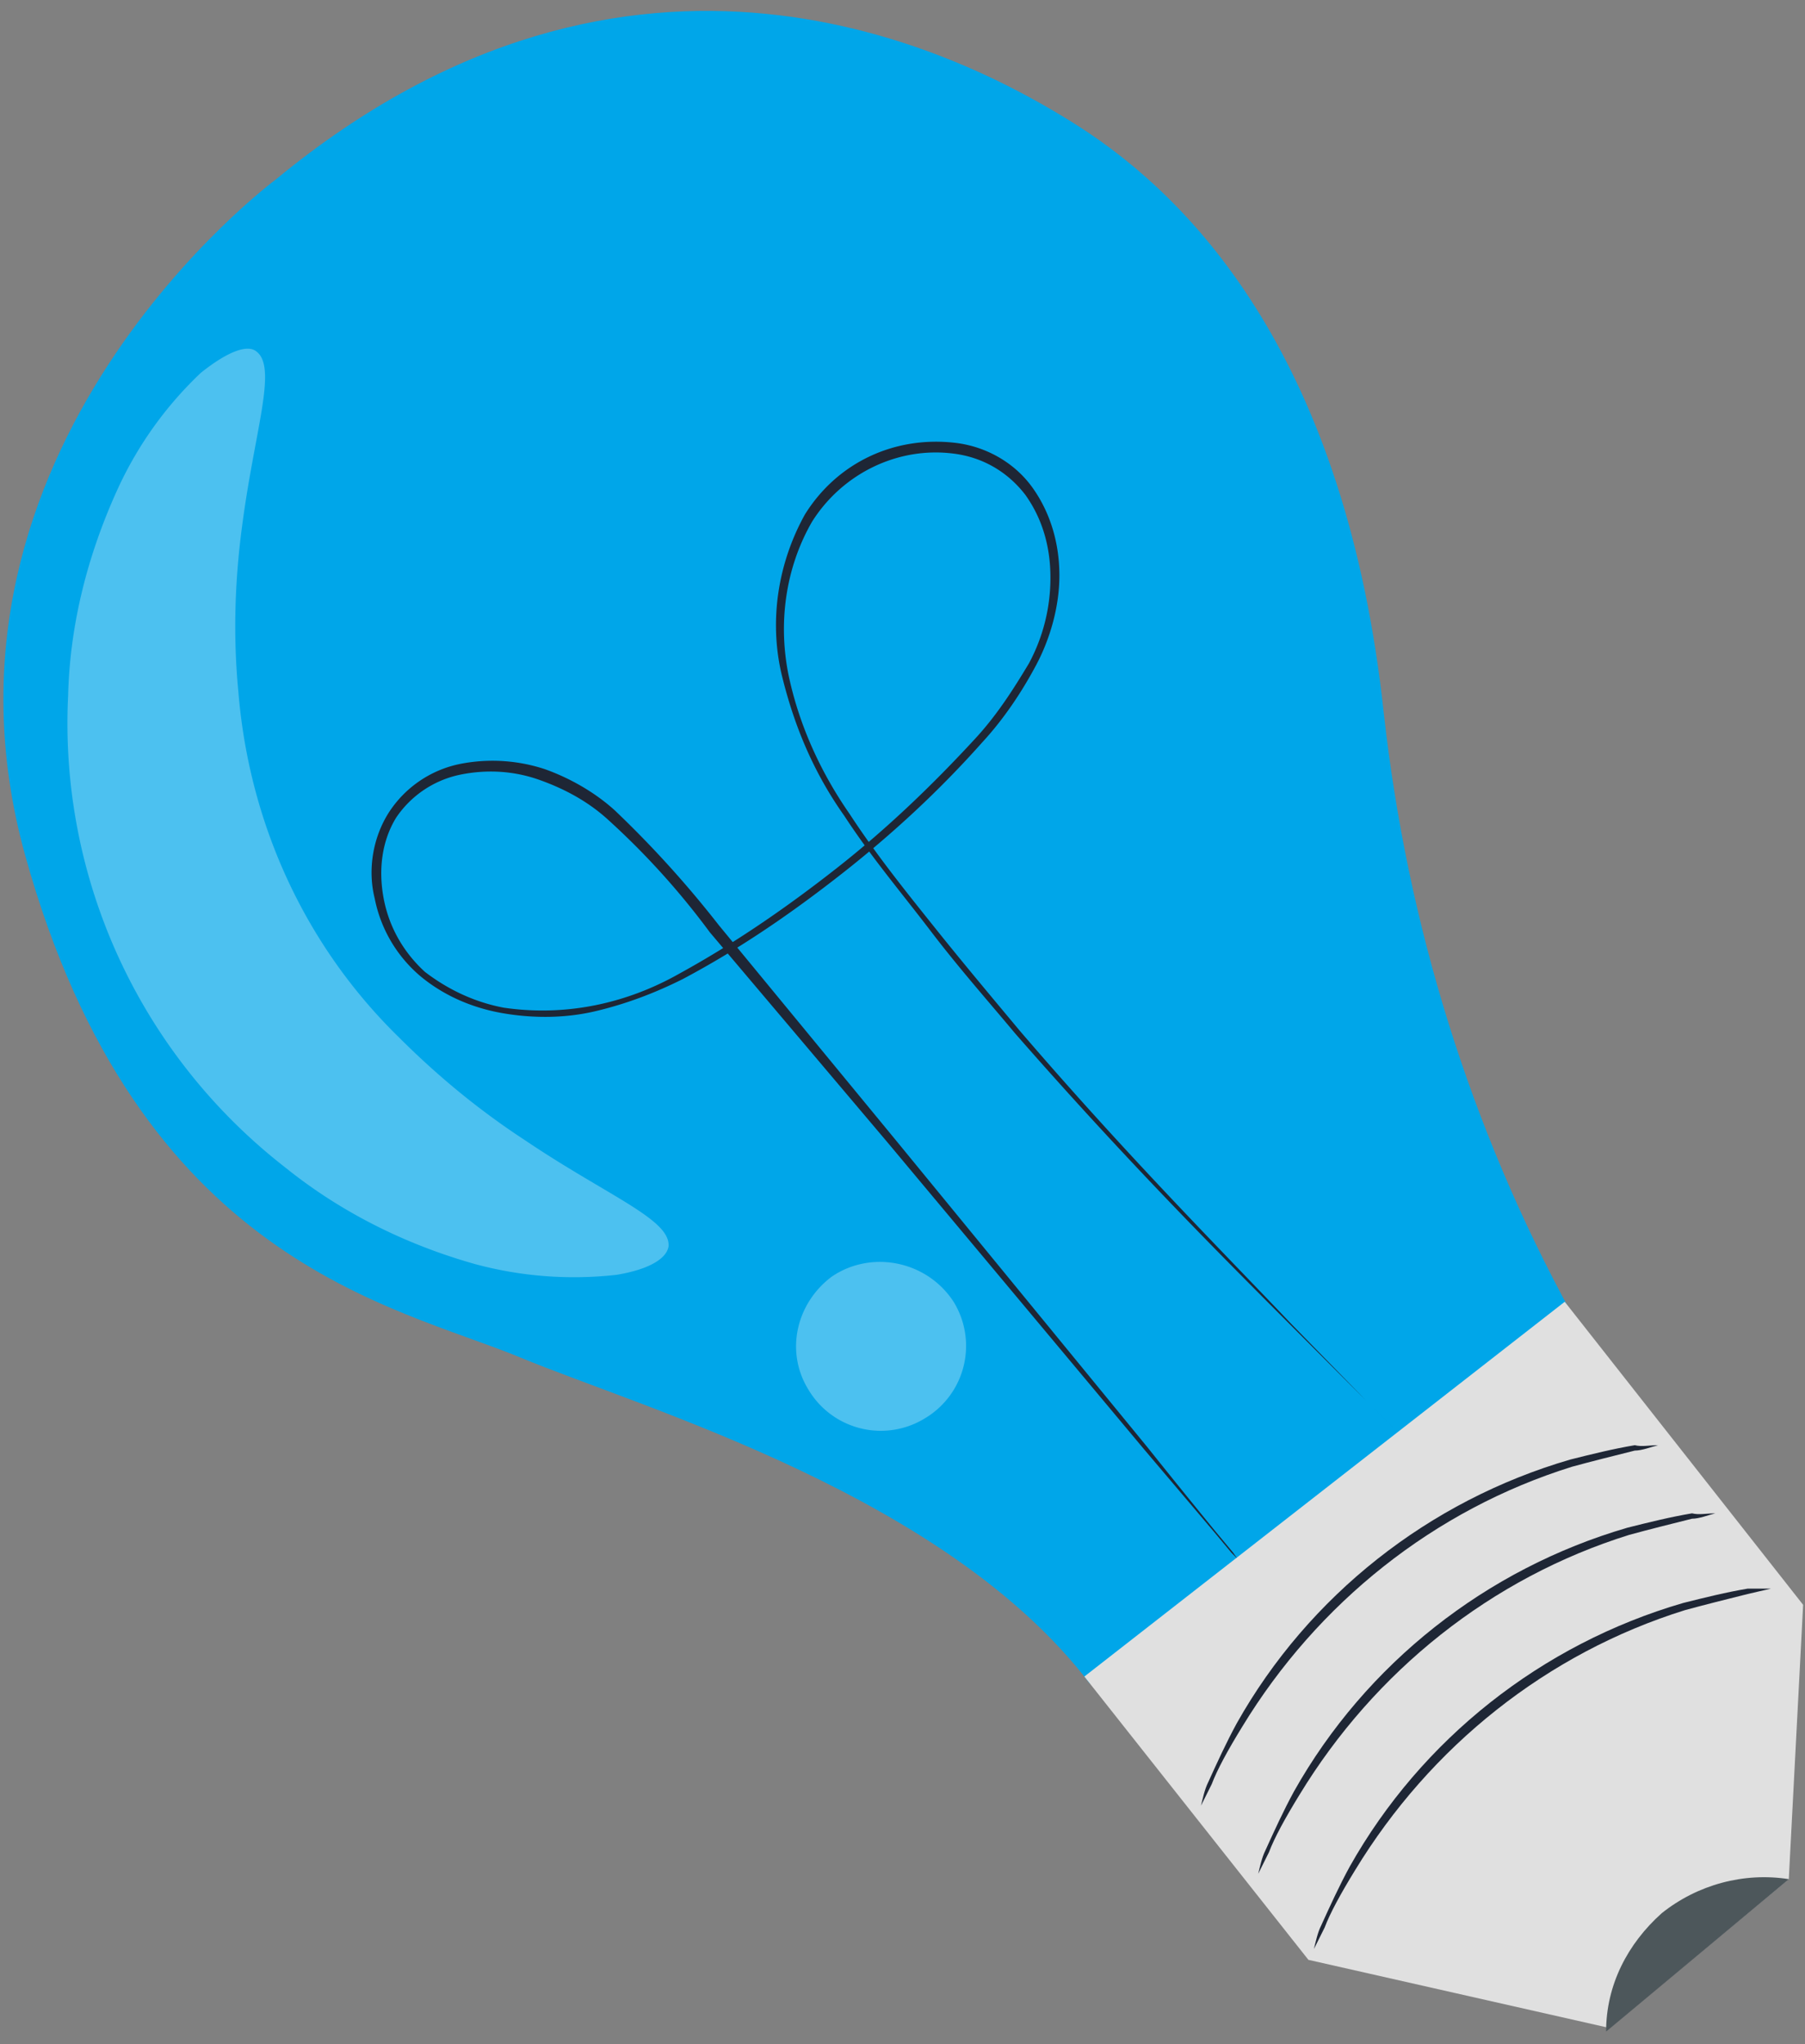
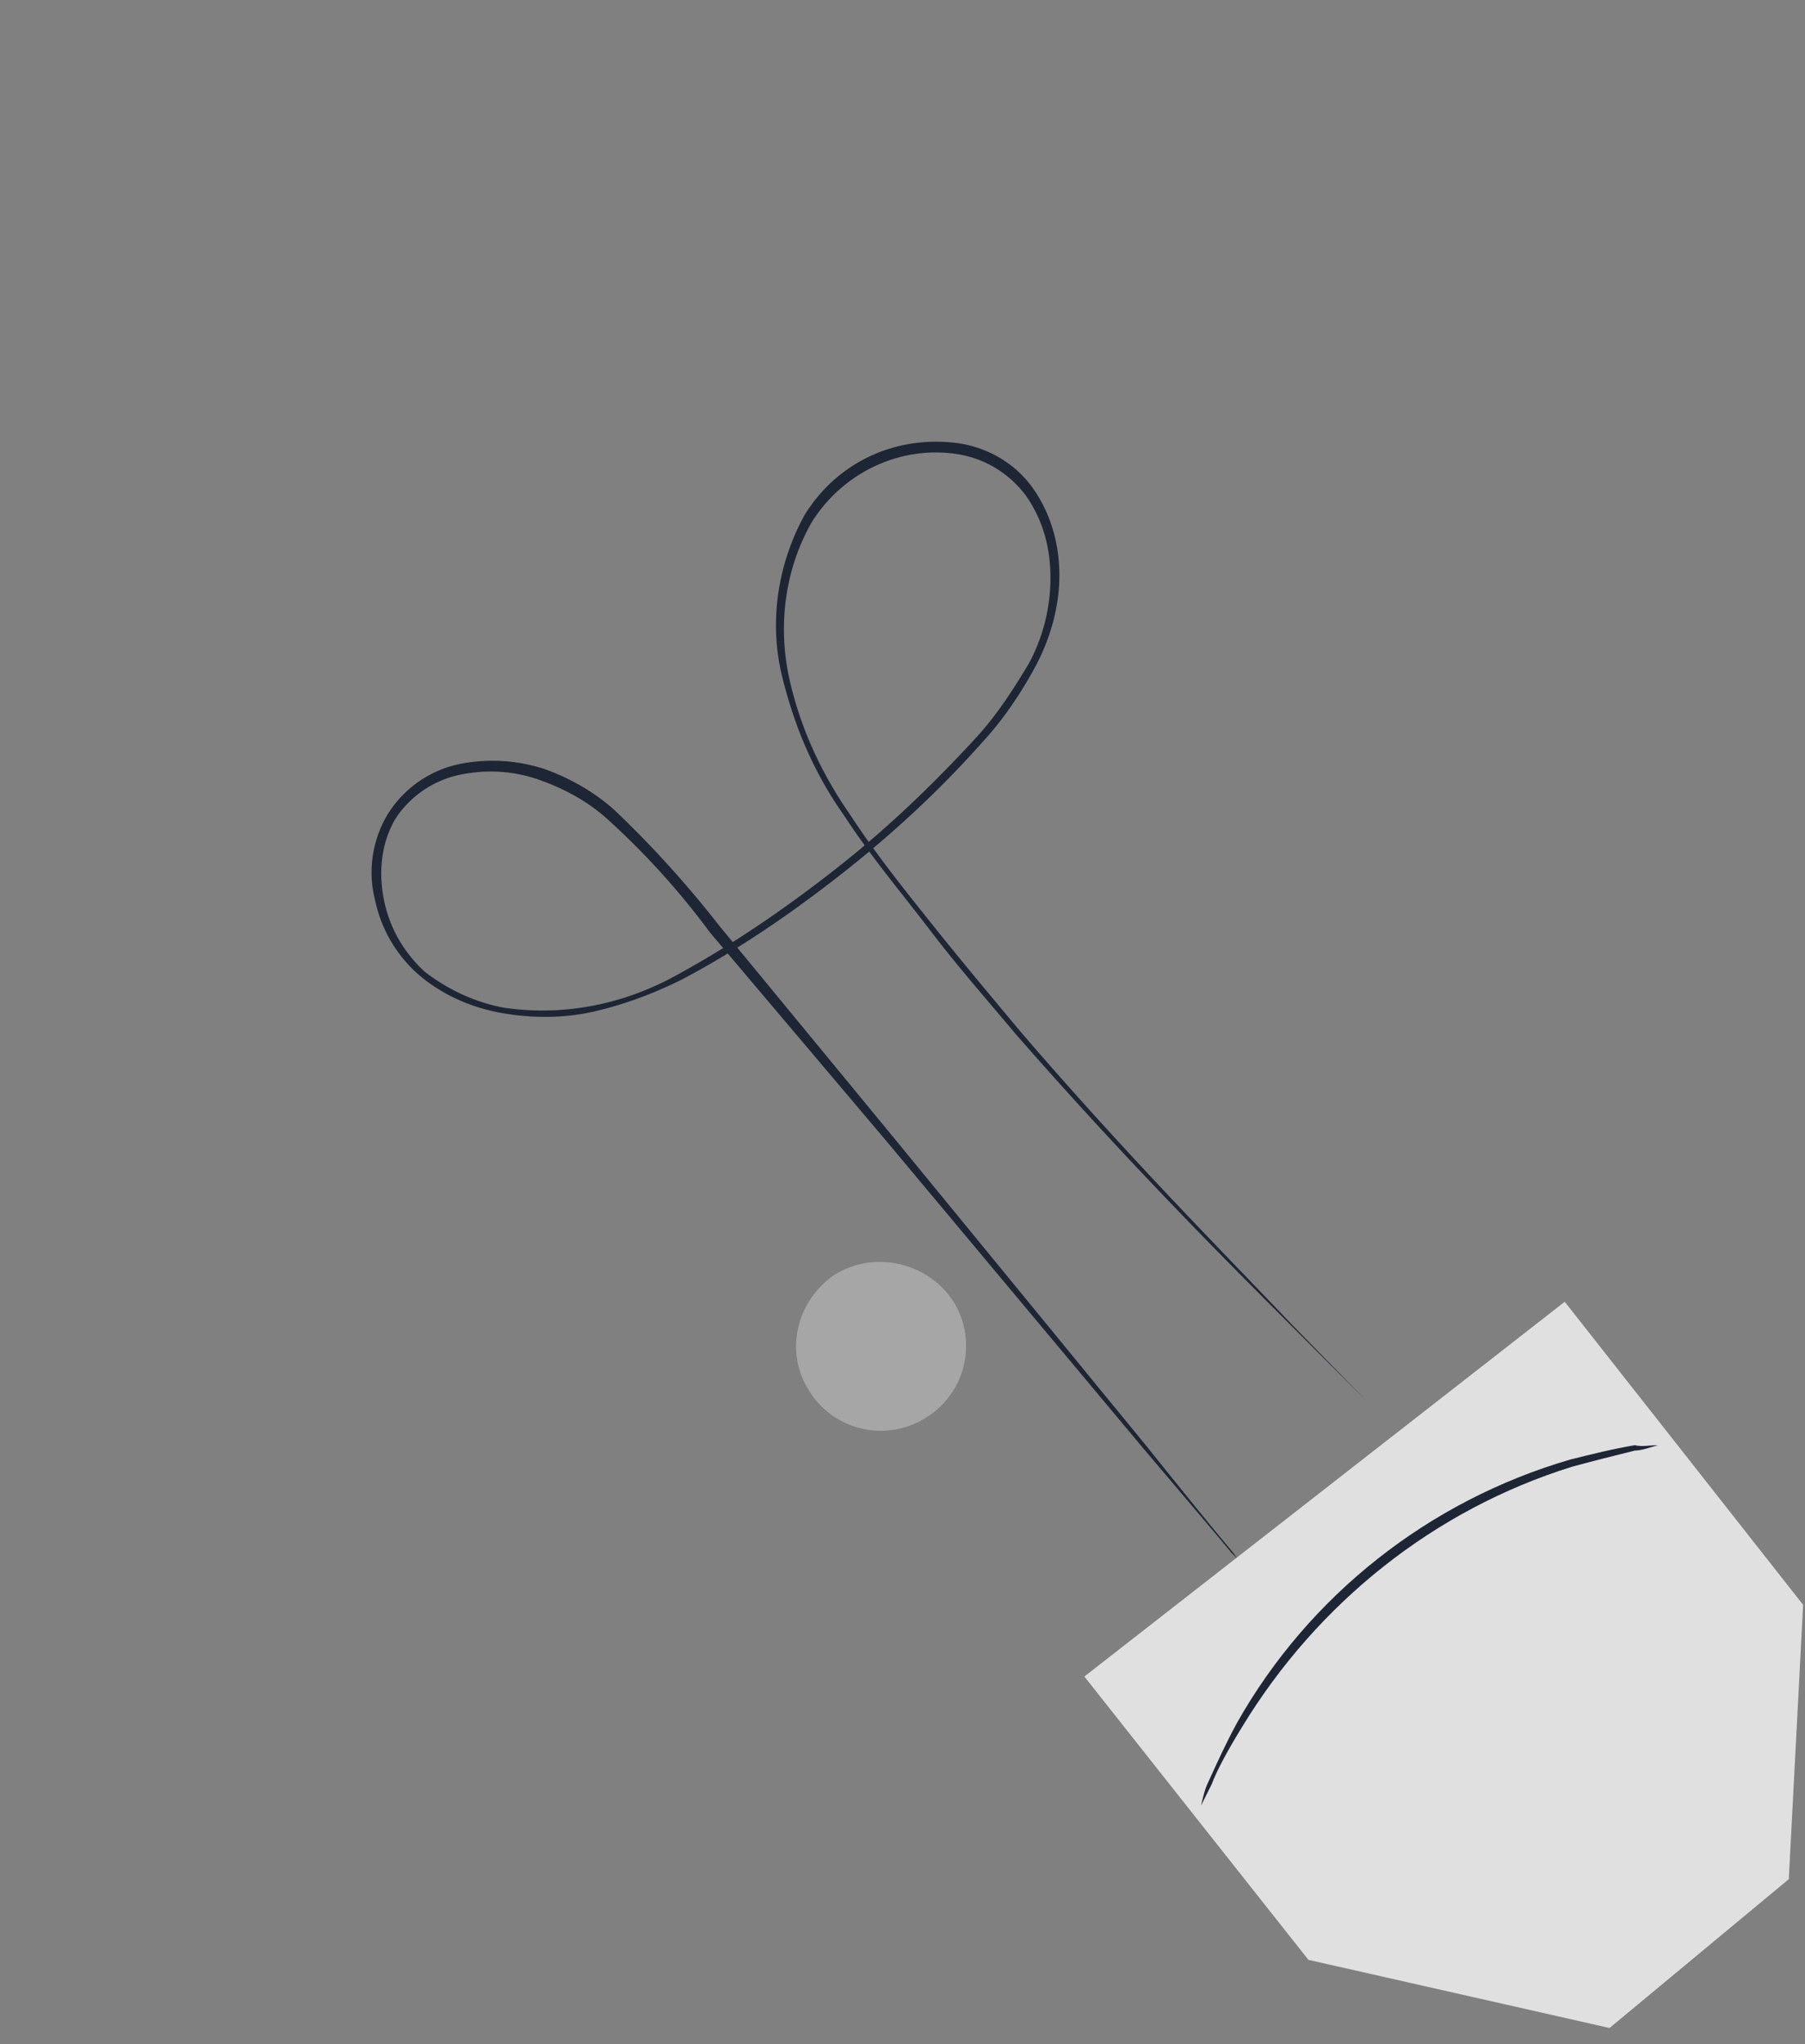
<svg xmlns="http://www.w3.org/2000/svg" width="106" height="120" viewBox="0 0 106 120">
  <rect x="0" y="0" width="106" height="120" fill="#808080" stroke="none" />
  <g>
    <g>
      <g>
-         <path fill="#00a6e9" d="M16.213 10.523S-5.155 26.313 1.476 50.207C8.108 74.102 23.161 76.628 30.53 79.681c7.368 3.052 25.053 8.105 33.474 19.158l28.315-21.685c-6-10.947-9.684-22.947-11.052-35.263-2.21-20.631-11.053-30.105-18-34.526C56.318 2.944 37.16-6.74 16.213 10.523z" />
-       </g>
+         </g>
      <g>
        <path fill="#1e2635" d="M81.792 83.787l-.42-.421-1.158-1.158-4.527-4.527c-3.895-3.894-9.579-9.579-16.105-17.052-1.579-1.895-3.263-3.79-4.947-6-1.685-2.21-3.474-4.316-5.053-6.737-1.79-2.526-2.947-5.263-3.684-8.316-.737-3.158-.21-6.526 1.368-9.368 1.895-3.053 5.263-4.632 8.842-4.21 1.79.21 3.474 1.157 4.527 2.63 1.052 1.474 1.579 3.264 1.579 5.159 0 1.79-.527 3.684-1.369 5.263-.842 1.579-1.895 3.158-3.158 4.526-2.526 2.842-5.263 5.368-8.21 7.684-2.948 2.316-6 4.421-9.369 6.21-1.684.843-3.368 1.474-5.158 1.896-1.79.42-3.684.42-5.473.105-1.79-.316-3.474-1.053-4.842-2.21a8 8 0 0 1-2.632-4.527c-.421-1.684-.105-3.579.842-5.053a6.527 6.527 0 0 1 4.21-2.842 9.829 9.829 0 0 1 4.948.316c1.474.526 2.947 1.368 4.105 2.421a61.855 61.855 0 0 1 6.106 6.737l10.315 12.526 14.842 18.105a584.097 584.097 0 0 0 4 4.948l1.053 1.263c.21.316.316.421.316.421l-.421-.421-1.053-1.263-4.105-4.842-15.053-18-10.42-12.316a44.939 44.939 0 0 0-6-6.632c-1.159-1.052-2.527-1.79-4-2.315-1.474-.527-3.053-.632-4.632-.316a6 6 0 0 0-3.79 2.526c-.842 1.369-1.052 3.053-.737 4.737.316 1.684 1.158 3.158 2.421 4.316 1.369 1.052 2.948 1.79 4.632 2.105 3.579.526 7.158-.21 10.316-2 3.263-1.79 6.316-3.895 9.263-6.21 2.947-2.316 5.579-4.843 8.105-7.58 1.263-1.368 2.21-2.842 3.158-4.42a10.58 10.58 0 0 0 1.263-5.053c0-1.684-.42-3.369-1.473-4.842-1.053-1.369-2.527-2.21-4.211-2.421-3.263-.421-6.526 1.158-8.316 4-1.579 2.737-2 6-1.368 9.052.631 2.948 1.895 5.685 3.579 8.106 1.579 2.42 3.368 4.631 5.052 6.736 1.685 2.106 3.369 4.106 4.948 6 6.42 7.474 12.105 13.158 15.894 17.158l4.422 4.527 1.157 1.158.421.42z" />
      </g>
      <g>
        <path fill="#e0e0e0" d="M63.68 98.42l28.21-22 14 17.79-.842 16.105-10.526 8.737-17.684-4z" />
      </g>
      <g>
-         <path fill="#4d575b" d="M105.057 110.316c-2.632-.42-5.369.316-7.474 2-2 1.79-3.263 4.21-3.263 6.947z" />
-       </g>
+         </g>
      <g>
-         <path fill="#1e2635" d="M104.002 93.26c-.42.105-.947.21-1.368.316-1.263.316-2.527.631-3.685.947-8.105 2.526-14.947 8-19.368 15.263-.842 1.369-1.474 2.527-1.79 3.369l-.631 1.263c.105-.421.21-.947.421-1.369.526-1.157 1.053-2.315 1.684-3.473 4.21-7.474 11.263-13.053 19.58-15.474 1.262-.316 2.526-.631 3.789-.842h1.368z" />
-       </g>
+         </g>
      <g>
-         <path fill="#1e2635" d="M100.732 88.84c-.42.105-.947.316-1.368.316-1.263.316-2.527.631-3.685.947-8.105 2.526-14.947 8-19.368 15.263-.842 1.369-1.474 2.527-1.79 3.369l-.631 1.263c.105-.421.21-.947.421-1.369.526-1.157 1.053-2.315 1.684-3.473 4.21-7.474 11.263-13.053 19.58-15.474 1.262-.316 2.526-.631 3.789-.842.42.105.842 0 1.368 0z" />
-       </g>
+         </g>
      <g>
        <path fill="#1e2635" d="M97.372 84.84c-.42.105-.947.316-1.368.316-1.263.316-2.527.631-3.685.947-8.105 2.526-14.947 8-19.368 15.263-.842 1.369-1.474 2.527-1.79 3.369l-.631 1.263c.105-.421.21-.947.421-1.369.526-1.157 1.053-2.315 1.684-3.473 4.21-7.474 11.263-13.053 19.58-15.474 1.262-.316 2.526-.631 3.789-.842.42.105.842 0 1.368 0z" />
      </g>
      <g opacity=".3">
-         <path fill="#fff" d="M39.263 73.154c-.105.737-1.158 1.369-3.053 1.684a22.284 22.284 0 0 1-8.316-.631C23.79 73.049 20 71.154 16.736 68.523 8.21 61.89 3.473 51.575 4 40.838c.105-4.21 1.158-8.315 2.947-12.21a21.998 21.998 0 0 1 4.842-6.737c1.58-1.263 2.737-1.684 3.263-1.263 1.263.947-.105 4.631-.842 10.316-.42 3.158-.526 6.42-.21 9.684.631 7.684 3.894 14.842 9.368 20.21 2.316 2.316 4.737 4.316 7.474 6.106 4.842 3.263 8.526 4.631 8.42 6.21z" />
-       </g>
+         </g>
      <g opacity=".3">
        <path fill="#fff" d="M56.001 76.42a4.947 4.947 0 0 1-1.684 6.842 4.947 4.947 0 0 1-6.842-1.684c-1.369-2.21-.737-5.053 1.368-6.632 2.316-1.579 5.58-.947 7.158 1.474z" />
      </g>
    </g>
  </g>
</svg>